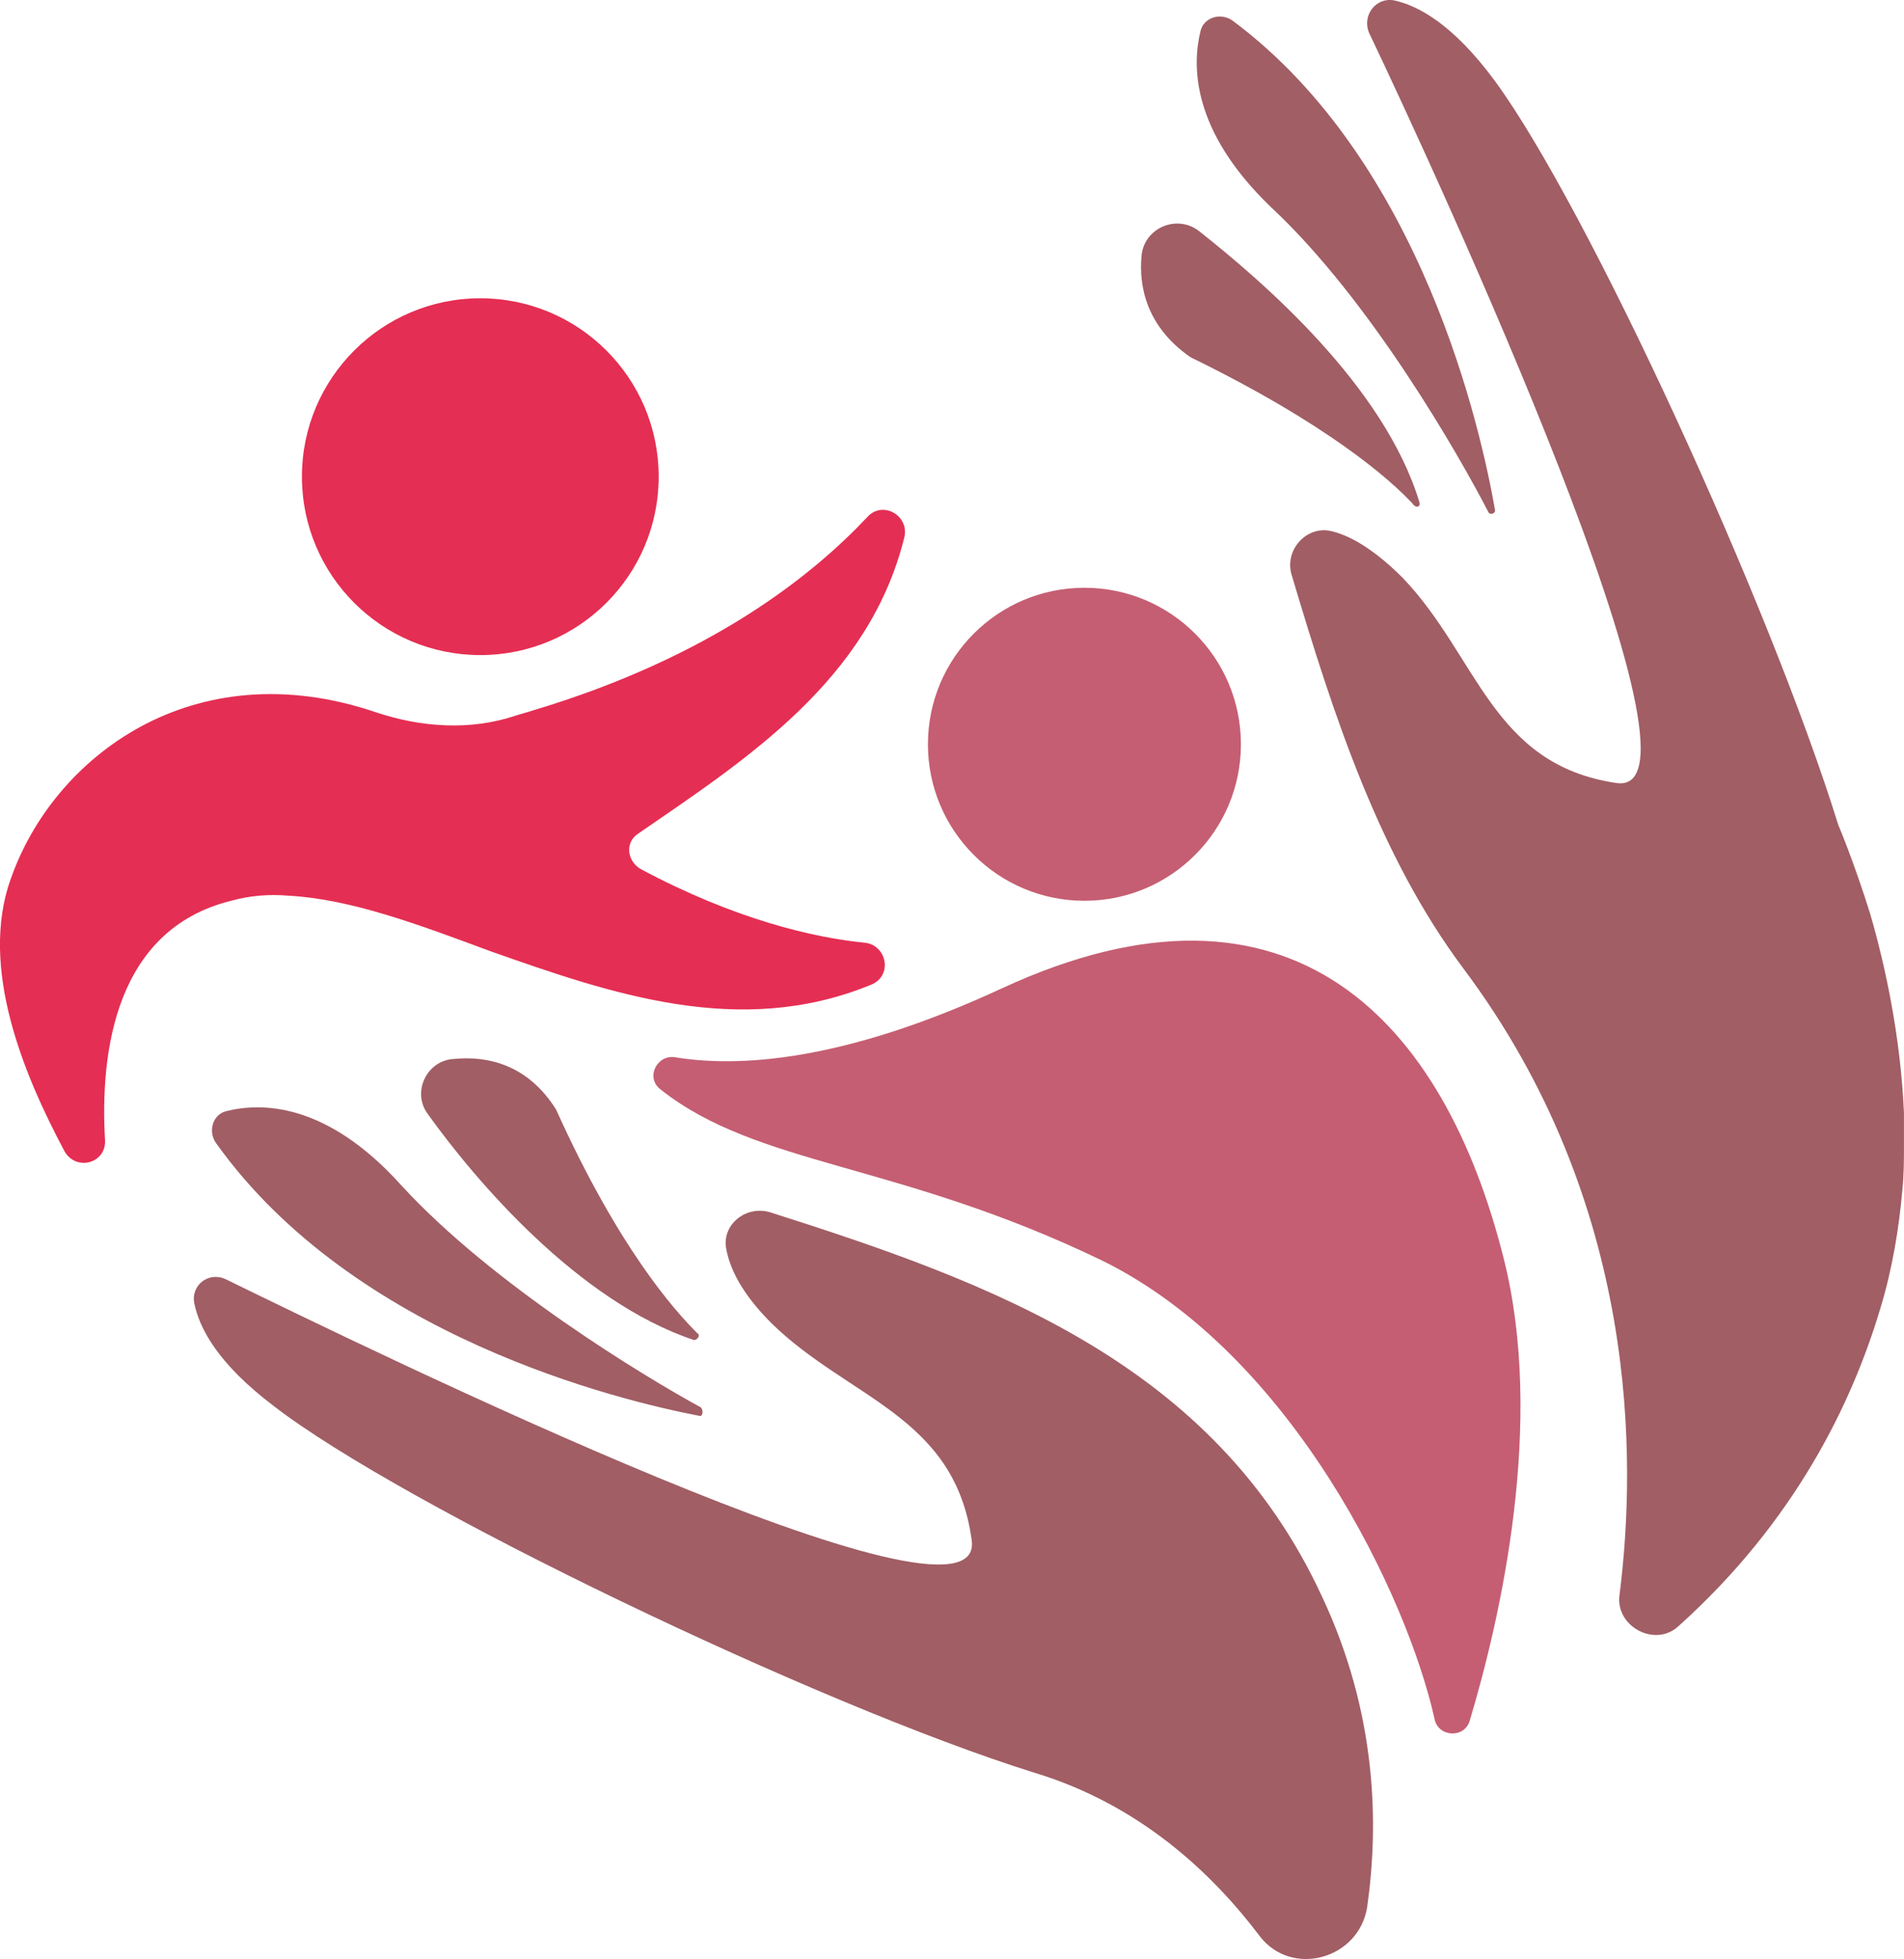
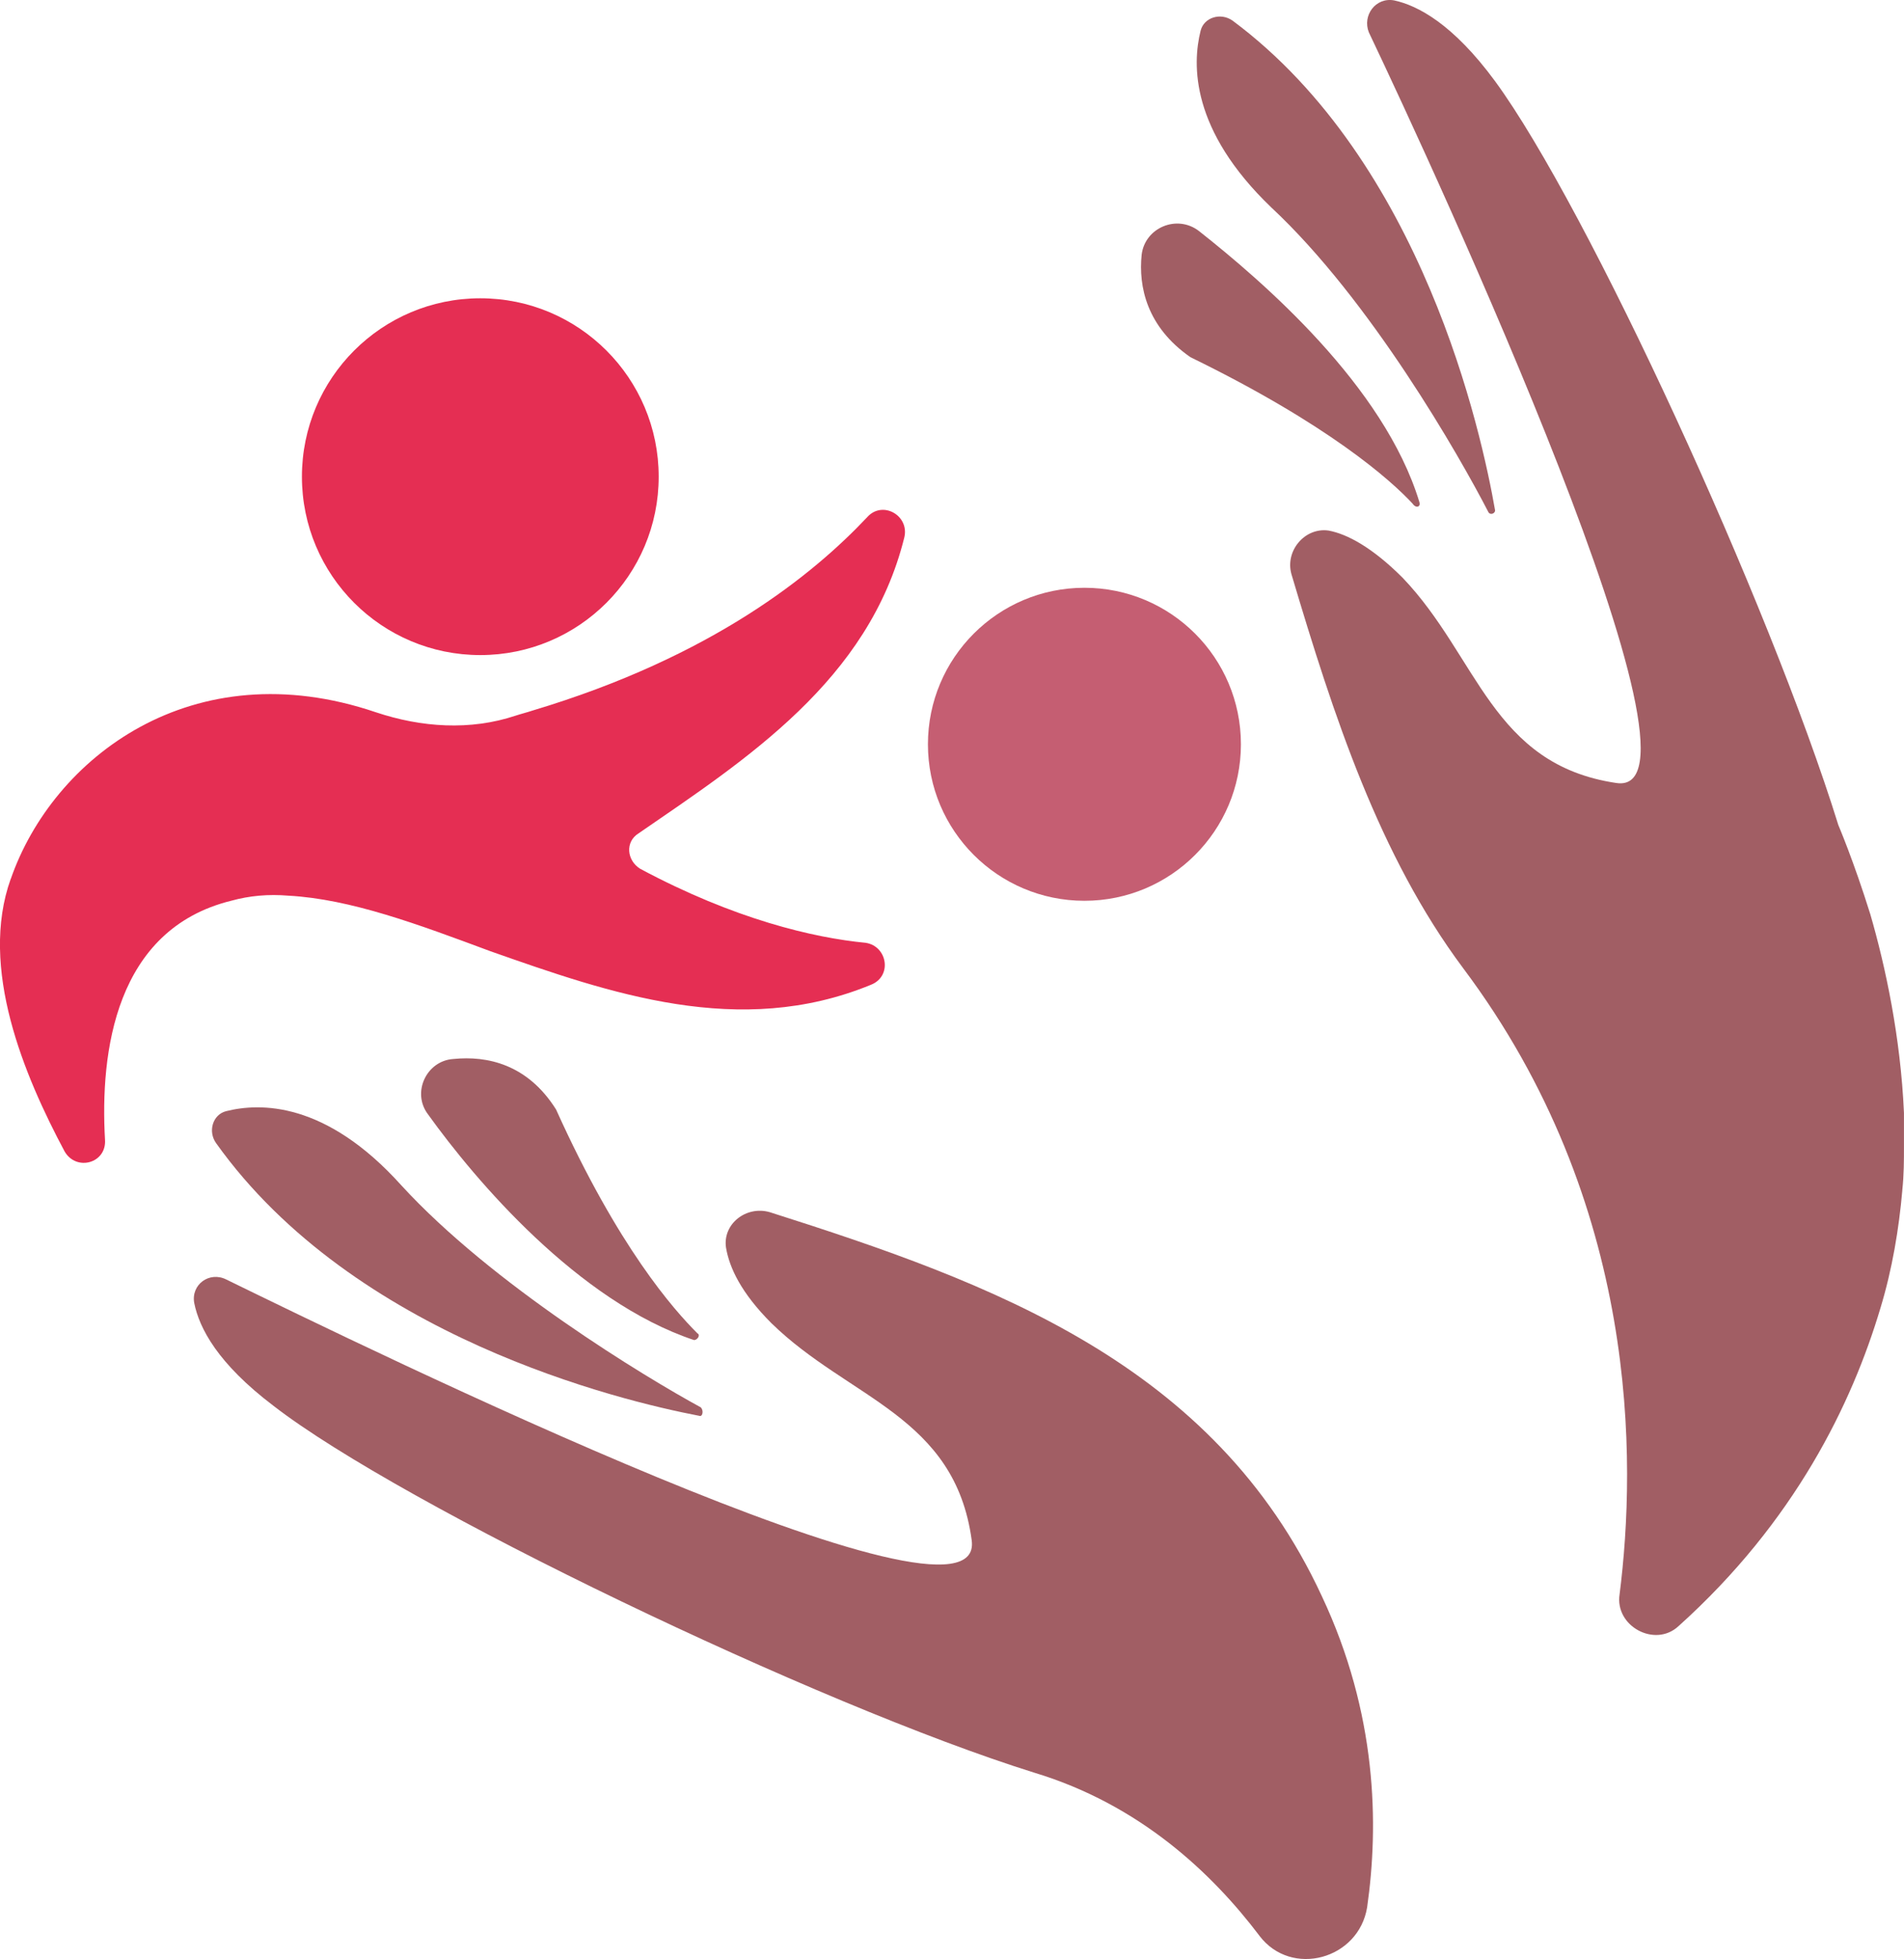
<svg xmlns="http://www.w3.org/2000/svg" data-bbox="-0.009 -0.002 488.859 502.946" viewBox="0 0 488.86 502.95" data-type="color">
  <g>
    <path fill="#e52e53" d="M2.77 225.65c10.8-31.11 46.66-58.76 93.76-42.78 11.67 3.89 24.2 4.75 35.86.86 1.3-.43 3.02-.86 4.32-1.3 46.23-13.83 72.16-35 85.98-49.69 3.89-4.32 10.8-.43 9.51 5.18-9.07 36.73-40.62 57.03-68.27 76.05-3.46 2.16-3.02 6.91.43 9.07 24.2 12.96 44.5 17.72 57.9 19.01 5.62.86 6.91 8.64 1.3 10.8-33.7 13.83-66.97 2.16-97.65-8.64-18.58-6.91-35.86-13.39-51.85-14.26-5.18-.43-9.94 0-14.69 1.3-29.81 7.35-33.7 38.89-32.41 61.35.43 6.05-7.35 8.21-10.37 3.02-10.37-19.44-22.04-47.1-13.83-70Z" data-color="1" />
    <path fill="#e52e53" d="M169.12 122.38c0 25.295-20.505 45.8-45.8 45.8-25.295 0-45.8-20.505-45.8-45.8 0-25.295 20.505-45.8 45.8-45.8 25.295 0 45.8 20.505 45.8 45.8z" data-color="1" />
    <path fill="#c55e72" d="M318.61 191.08c0 22.19-17.99 40.18-40.18 40.18s-40.18-17.99-40.18-40.18 17.99-40.18 40.18-40.18 40.18 17.99 40.18 40.18z" data-color="2" />
-     <path fill="#c55e72" d="M169.55 279.66c-3.89-3.02-.86-9.07 3.89-8.21 15.99 2.59 42.78 1.3 83.82-17.72 74.75-34.57 113.64 9.07 128.76 69.13 10.8 42.34-.86 92.9-8.64 118.82-1.3 4.75-8.21 4.32-9.07-.43-6.91-31.11-36.29-93.33-85.12-117.52-52.71-25.49-88.58-24.2-113.64-44.07Z" data-color="2" />
    <path fill="#a15e64" d="M323.37 496.99c8.21 10.8 25.49 6.05 27.65-7.35 3.02-21.17 2.59-49.69-11.67-79.93-27.65-59.63-84.69-80.37-141.72-98.51-6.05-1.73-12.1 3.02-11.23 9.07.86 5.18 3.89 11.67 11.67 19.44 19.88 19.44 47.1 23.76 51.42 55.74 3.89 28.52-155.12-49.26-191.41-66.97-4.32-2.16-9.07 1.3-8.21 6.05 1.3 6.48 6.05 15.55 20.31 26.36 32.84 25.49 139.99 76.91 195.3 94.19 27.22 8.21 45.8 25.92 57.9 41.91Z" data-color="3" />
    <path fill="#a15e64" d="M179.49 363.48c-20.31-3.89-88.58-20.31-124.01-70-2.16-3.02-.86-7.35 2.59-8.21 8.64-2.16 25.49-2.59 44.94 19.01 23.33 25.49 62.65 49.26 76.91 57.03.86.86.43 2.59-.43 2.16Z" data-color="3" />
    <path fill="#a15e64" d="M179.06 342.31c-6.05-6.05-20.31-22.04-36.29-57.47-7.35-11.67-17.72-13.83-26.36-12.96-6.91.43-10.8 8.64-6.48 14.26 12.1 16.85 38.45 47.96 68.27 57.9.86 0 1.73-1.3.86-1.73Z" data-color="3" />
    <path fill="#a15e64" d="M326.4 53.25c25.49 23.76 48.39 63.95 55.74 78.21.43.86 1.73.43 1.73-.43-3.46-19.88-18.58-89.44-67.4-125.73-3.02-2.16-7.35-.86-8.21 2.59-2.16 8.64-2.59 25.49 18.15 45.37Z" data-color="3" />
    <path fill="#a15e64" d="M364.42 128.86c-9.07-29.81-40.18-56.6-56.6-69.56-5.62-4.32-13.83-.86-14.69 6.05-.86 8.21 1.3 18.58 12.53 26.36 35.43 17.28 51.42 31.54 57.03 37.59.86 1.3 2.16.86 1.73-.43Z" data-color="3" />
    <path fill="#a15e64" d="M488.42 305.58c.43-3.89.43-7.78.43-11.23v-8.64c-.86-19.44-4.75-37.59-8.64-50.99-4.32-13.83-8.21-22.9-8.21-22.9-17.72-57.03-64.38-158.57-88.14-190.98C373.06 6.15 363.99 1.4 357.94.1c-4.75-.86-8.21 3.89-6.48 8.21 17.28 36.29 91.6 197.03 63.52 192.71-31.97-4.75-35.43-32.41-54.87-52.71-7.78-7.78-14.26-11.23-19.01-12.1-6.05-.86-11.23 5.18-9.51 11.23 10.8 36.29 22.47 72.16 44.07 101.11 45.37 60.49 44.5 126.6 40.18 160.73-1.3 8.21 9.07 13.83 15.12 8.21 29.81-26.79 44.5-57.03 51.85-81.66 3.02-9.94 4.75-20.31 5.62-30.25Z" data-color="3" />
  </g>
</svg>